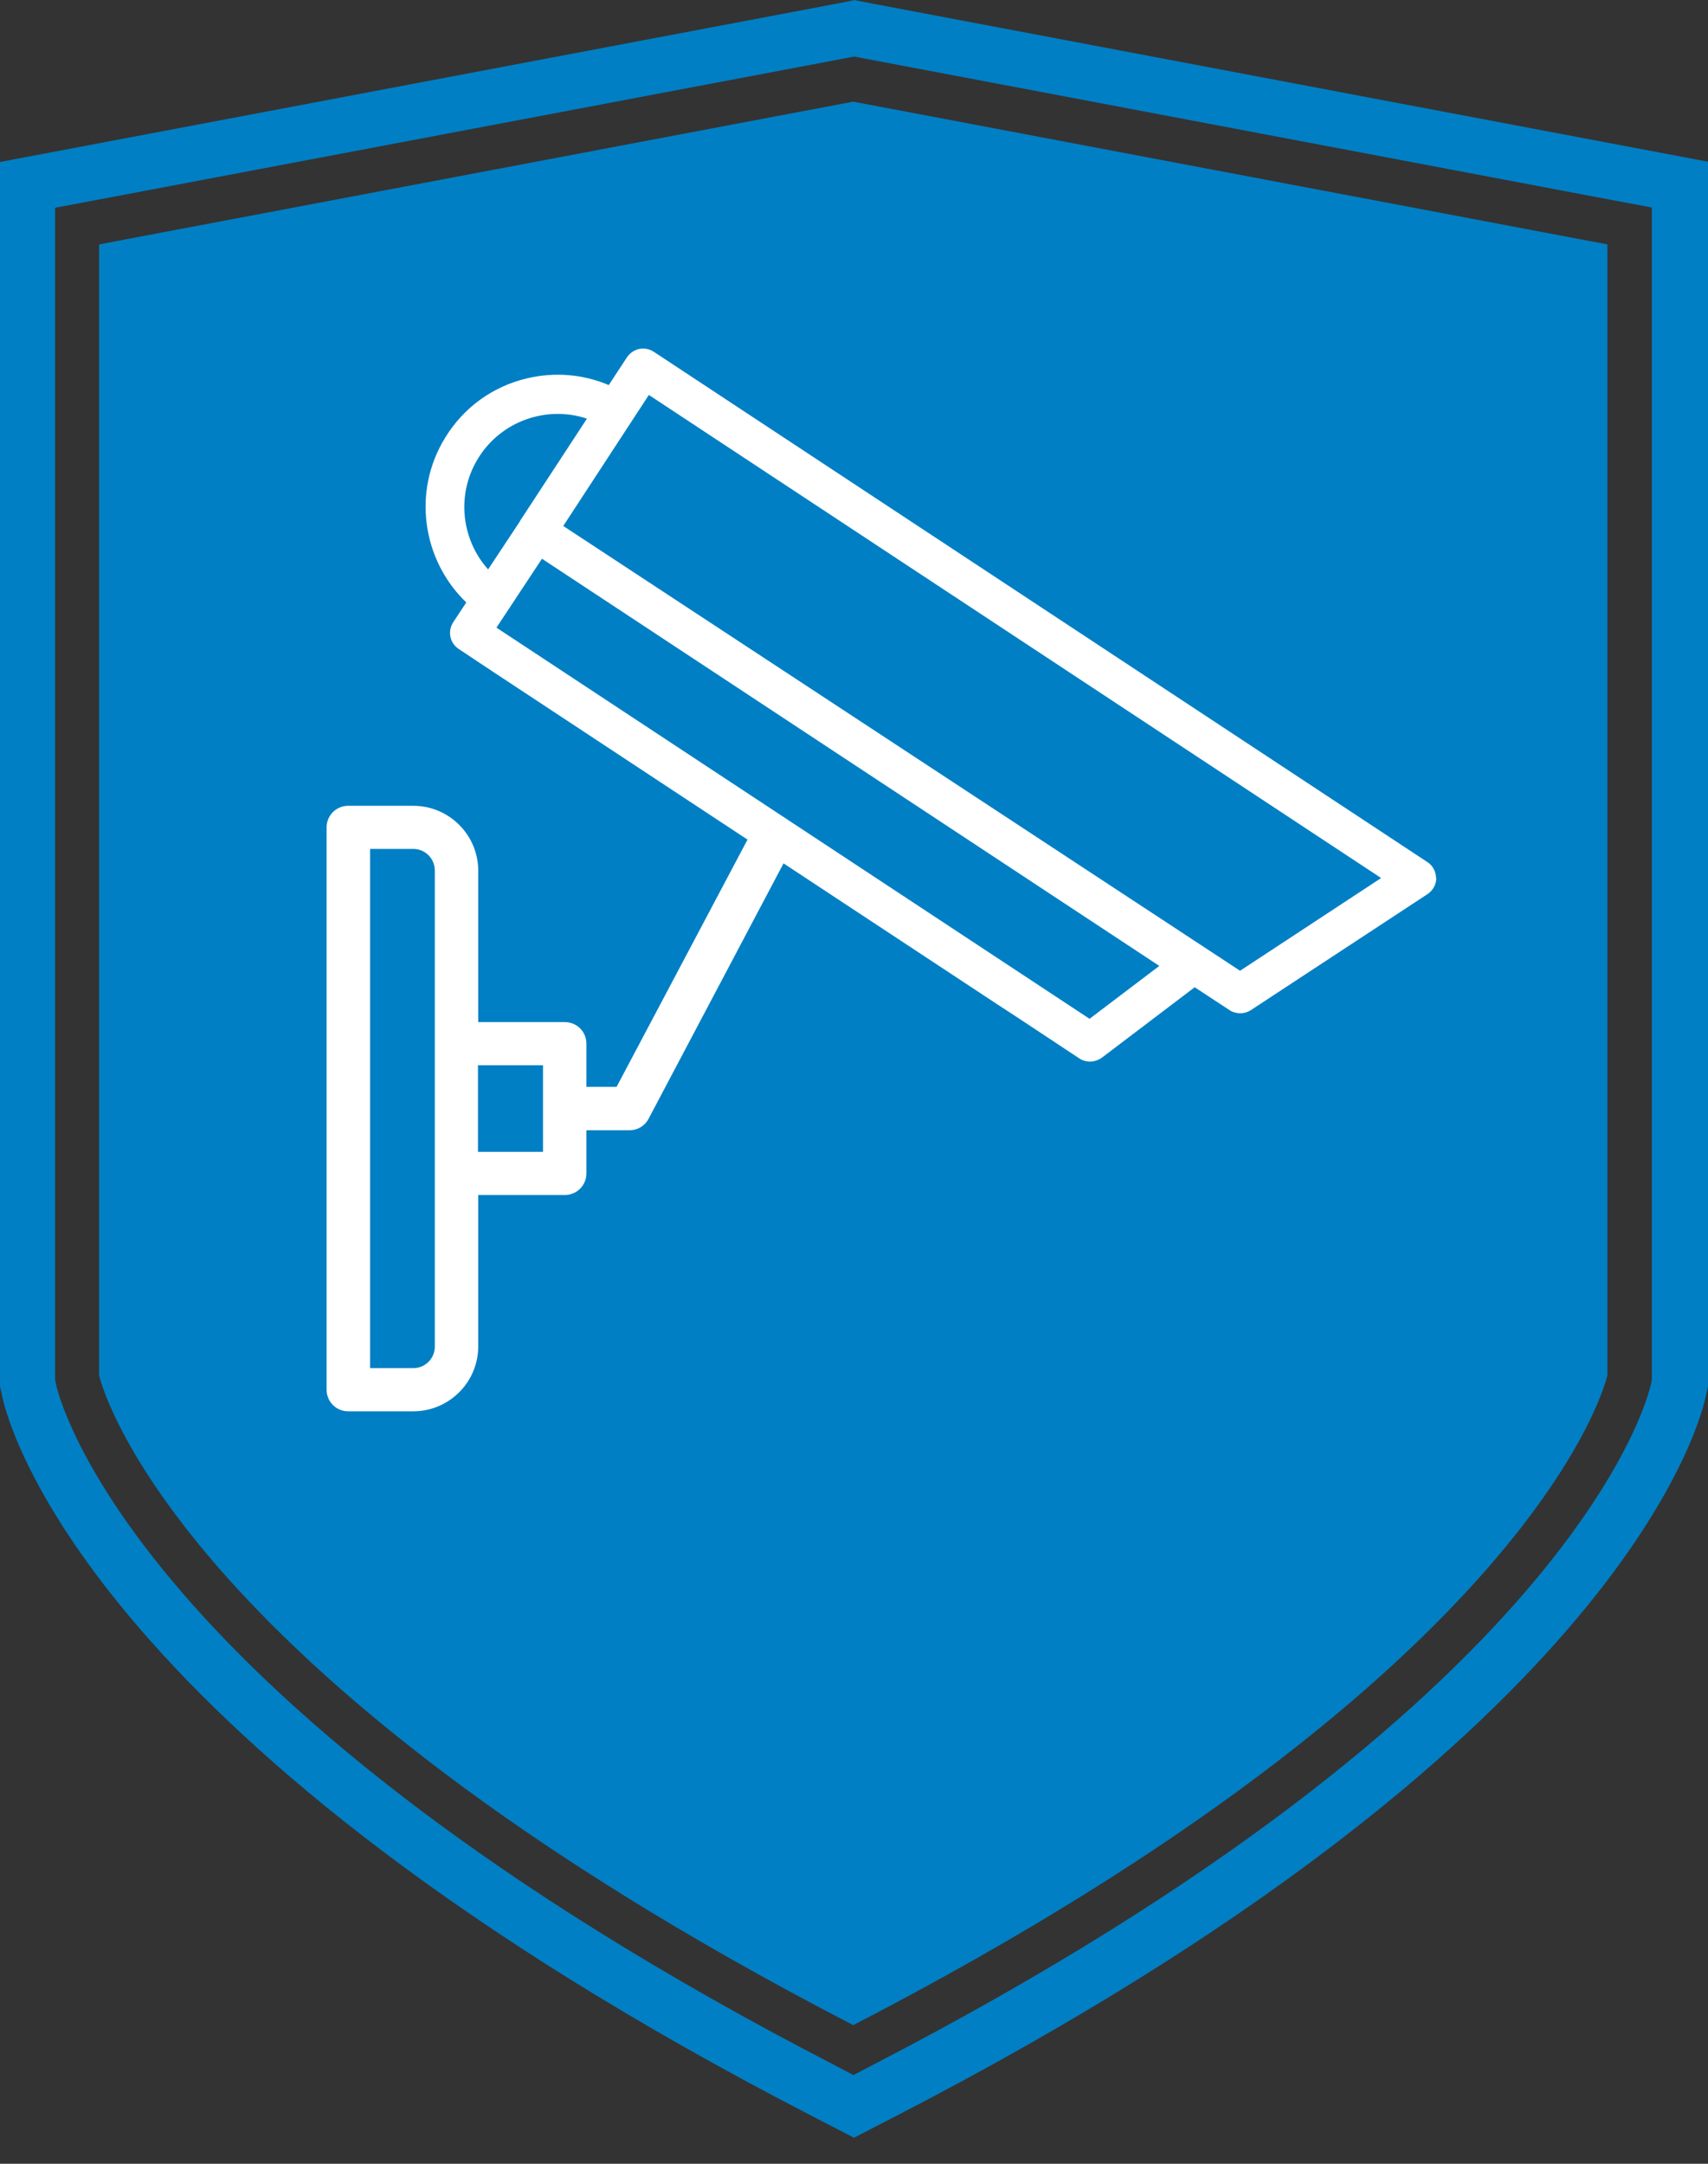
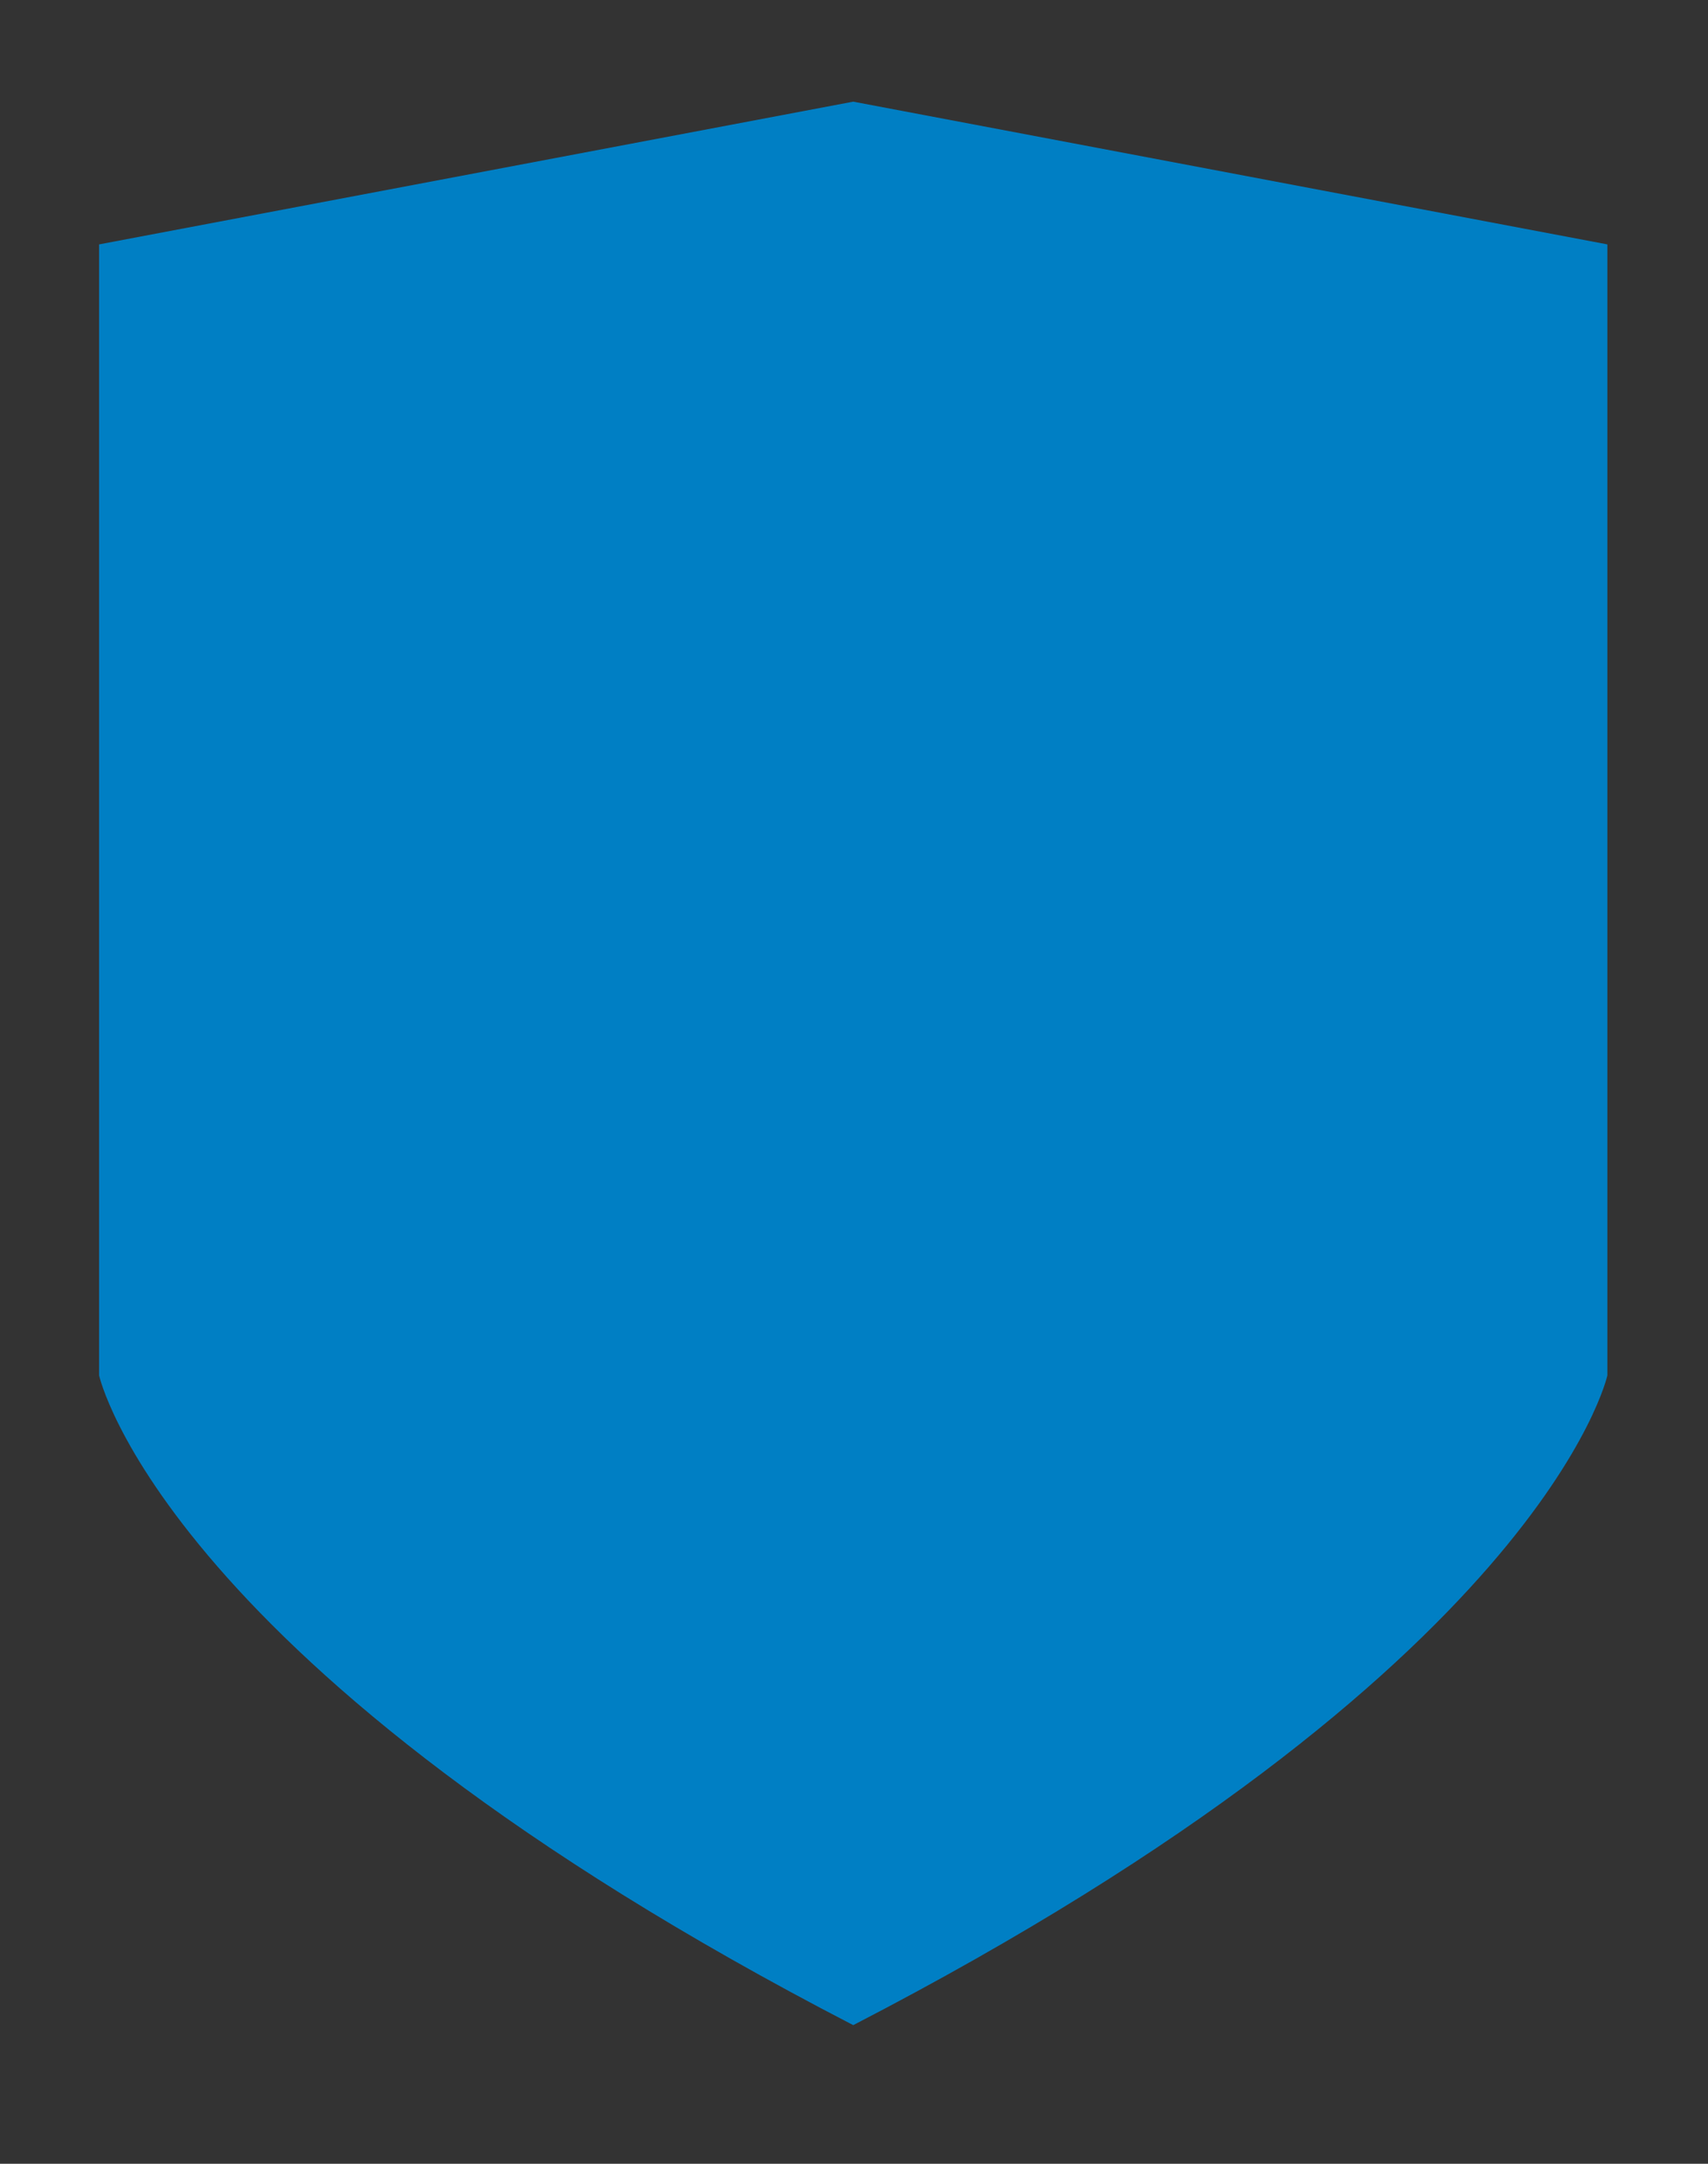
<svg xmlns="http://www.w3.org/2000/svg" width="45" height="57" viewBox="0 0 45 57" fill="none">
  <rect x="0" y="0" width="45" height="57" fill="#333333" stroke="none" />
-   <path d="M22.479 1.486L22.699 1.527L42.568 5.288L43.52 5.466V36.355L43.493 36.479C43.417 36.814 41.478 44.835 23.021 54.383L22.486 54.663L21.952 54.383C3.494 44.842 1.548 36.814 1.48 36.479L1.452 36.355V5.473L2.405 5.294L22.274 1.534L22.493 1.493M22.493 0.007L22.007 0.103L2.138 3.863L0 4.267V36.52L0.062 36.801C0.26 37.712 2.556 45.999 21.294 55.691L22.5 56.314L23.706 55.691C42.444 45.999 44.733 37.718 44.938 36.801L45 36.52V4.26L42.862 3.856L22.993 0.096L22.507 0L22.493 0.007Z" fill="#007FC4" />
  <path d="M22.48 2.678L2.611 6.438V36.232C2.611 36.232 4.297 43.944 22.48 53.348C40.664 43.944 42.349 36.232 42.349 36.232V6.438L22.48 2.678Z" fill="#007FC4" />
-   <path d="M37.834 23.13C37.834 22.959 37.745 22.794 37.601 22.706L17.225 9.267C17.108 9.192 16.971 9.165 16.841 9.192C16.711 9.219 16.594 9.302 16.519 9.411L16.039 10.144C15.361 9.856 14.614 9.795 13.888 9.966C12.984 10.178 12.216 10.733 11.73 11.528C10.853 12.945 11.127 14.76 12.285 15.87L11.942 16.39C11.867 16.507 11.839 16.644 11.867 16.774C11.894 16.904 11.97 17.021 12.086 17.096L13.004 17.706L19.027 21.678L26.268 26.452L26.803 26.801L28.44 27.884C28.488 27.918 28.543 27.938 28.605 27.952C28.749 27.986 28.906 27.952 29.03 27.863L31.476 26.007L32.394 26.61C32.442 26.644 32.496 26.664 32.558 26.678C32.695 26.712 32.839 26.685 32.956 26.61L37.608 23.555C37.752 23.459 37.841 23.301 37.841 23.13H37.834ZM13.703 13.726L12.86 15C12.155 14.213 12.011 13.021 12.6 12.069C13.21 11.082 14.409 10.678 15.464 11.028L13.703 13.719V13.726ZM28.701 26.835L13.08 16.534L14.279 14.719L30.544 25.445L28.701 26.842V26.835ZM32.675 25.575L14.84 13.856L17.095 10.404L36.388 23.13L32.668 25.575H32.675Z" fill="white" />
-   <path d="M19.76 21.994L16.245 28.631H15.45V27.494C15.45 27.178 15.197 26.925 14.881 26.925H12.6V22.939C12.6 21.994 11.832 21.227 10.887 21.227H9.174C8.859 21.227 8.605 21.48 8.605 21.795V36.61C8.605 36.925 8.859 37.178 9.174 37.178H10.887C11.832 37.178 12.6 36.411 12.6 35.466V31.48H14.881C15.197 31.48 15.45 31.226 15.45 30.911V29.774H16.587C16.8 29.774 16.992 29.658 17.087 29.473L20.794 22.459M11.456 35.473C11.456 35.788 11.202 36.041 10.887 36.041H9.75V22.363H10.887C11.202 22.363 11.456 22.617 11.456 22.932V35.466V35.473ZM14.306 30.343H12.593V28.062H14.306V30.343Z" fill="white" />
</svg>